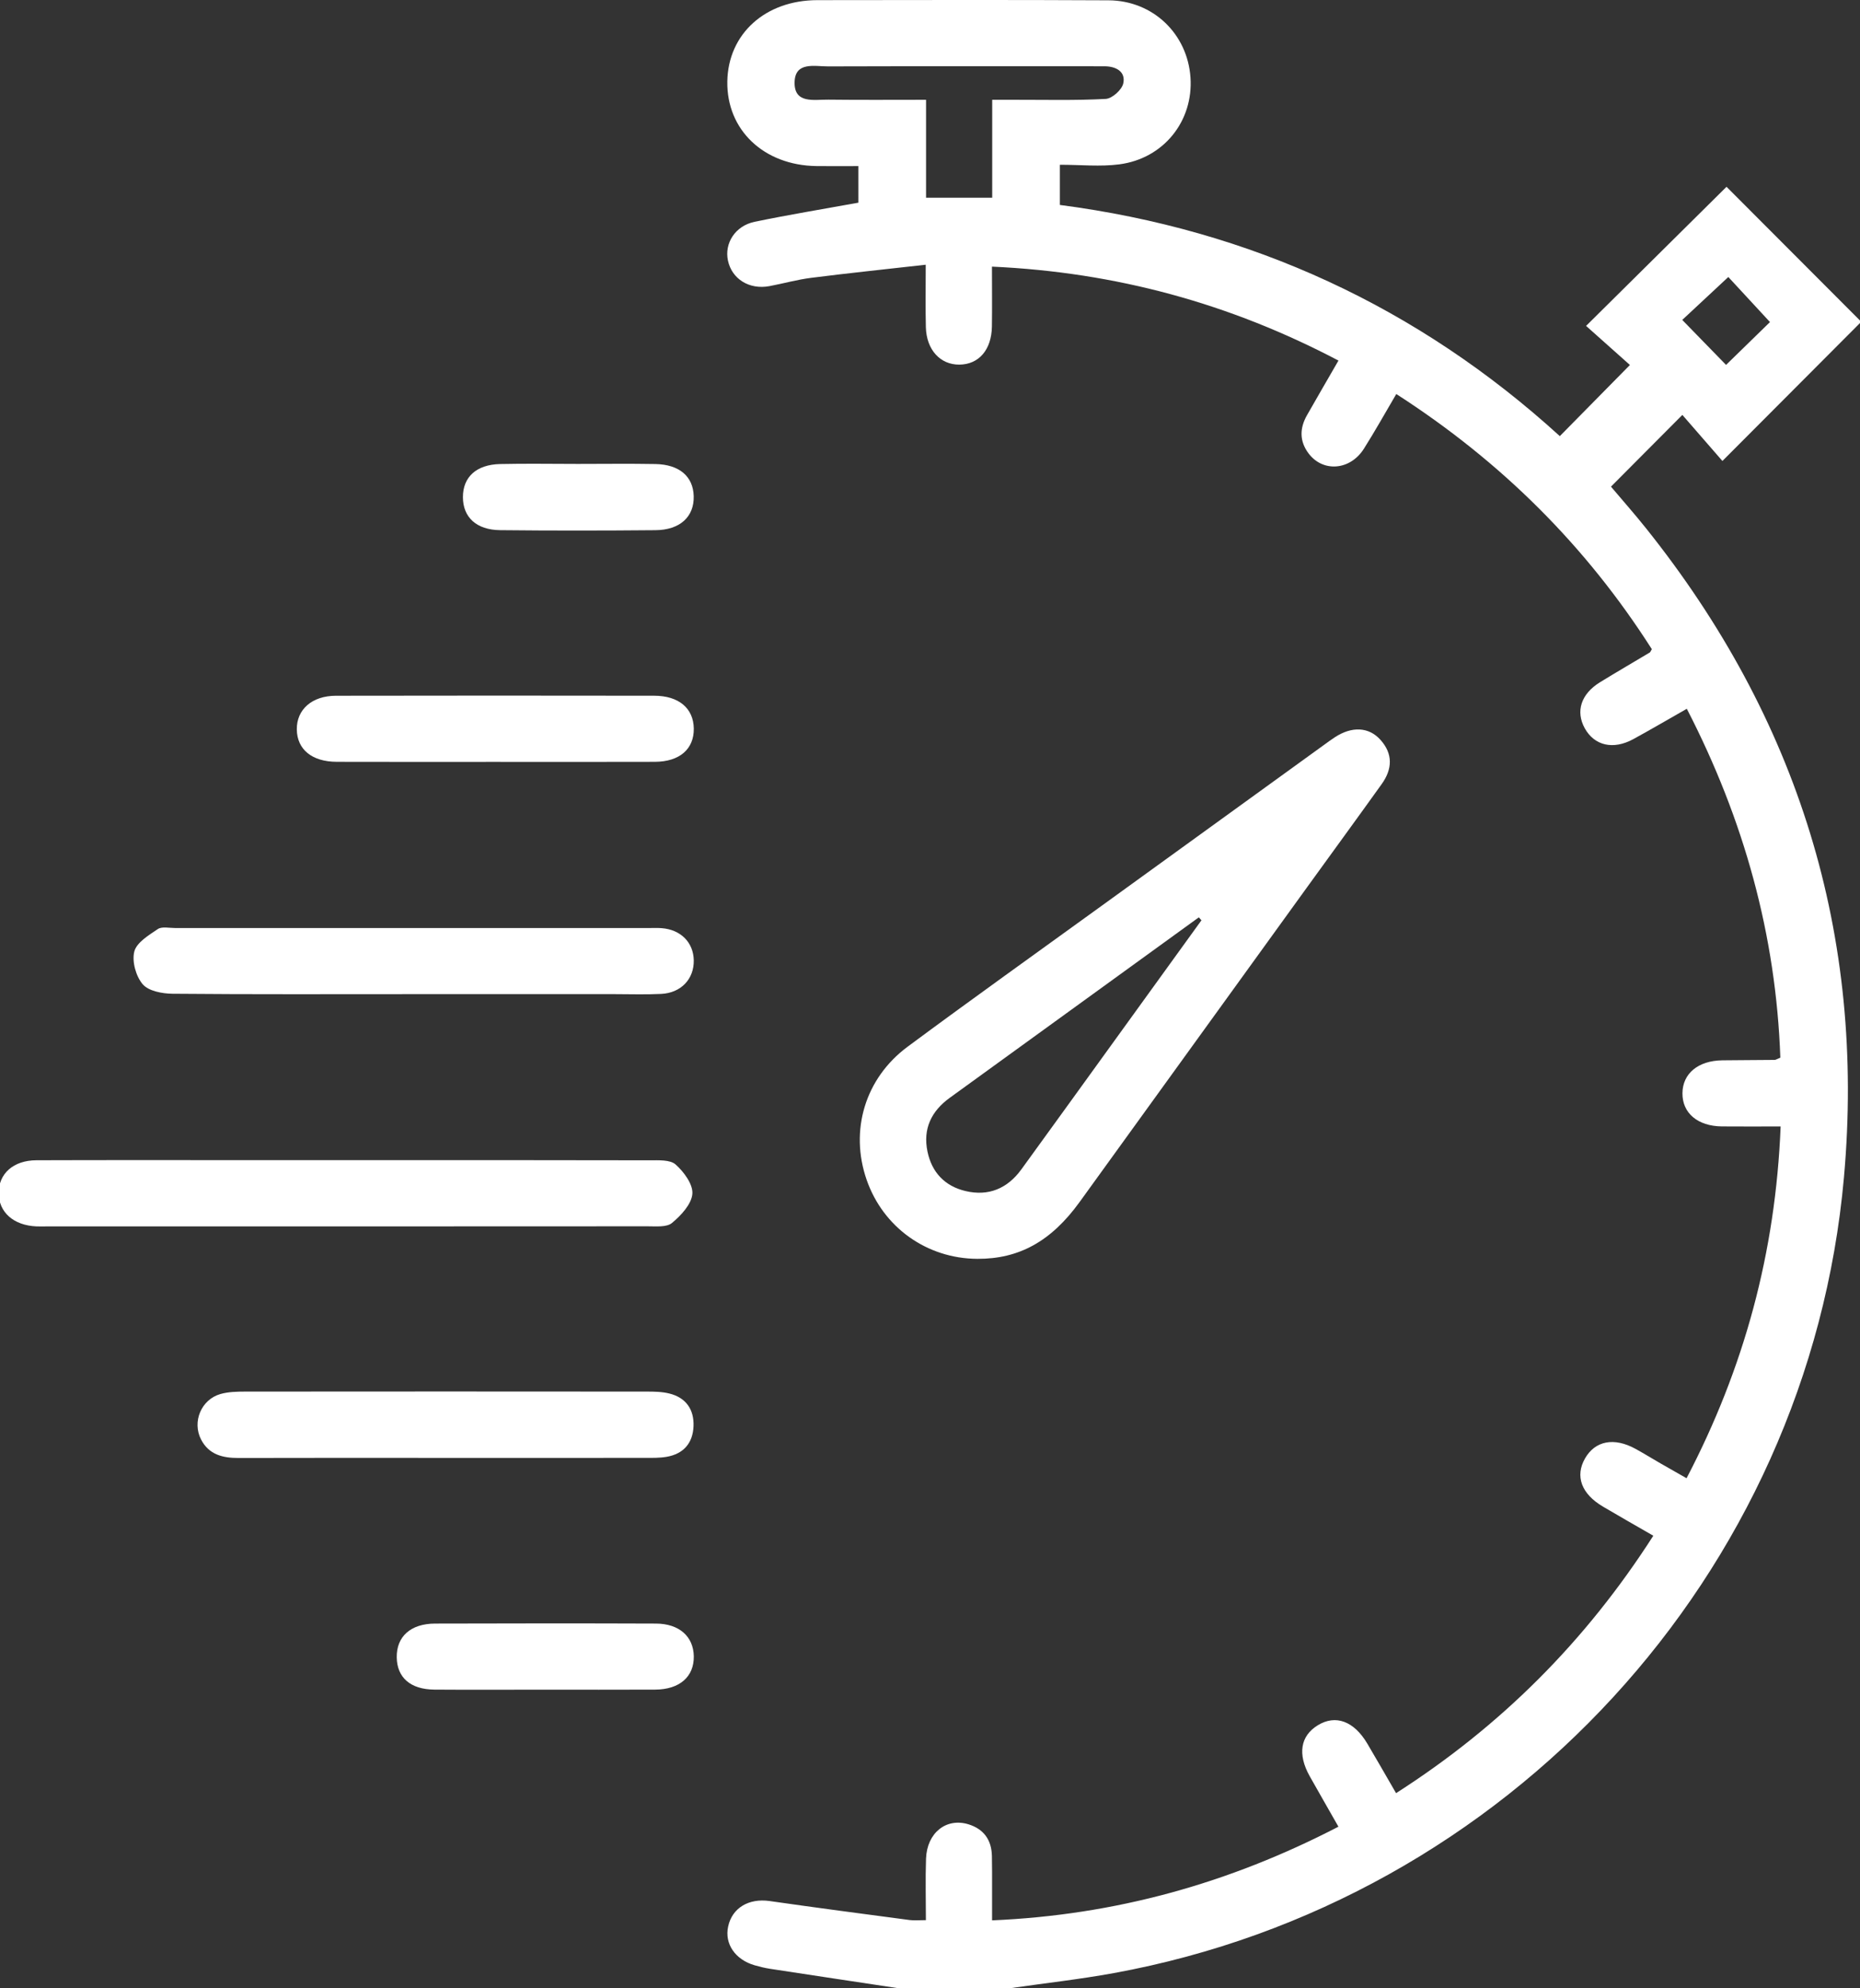
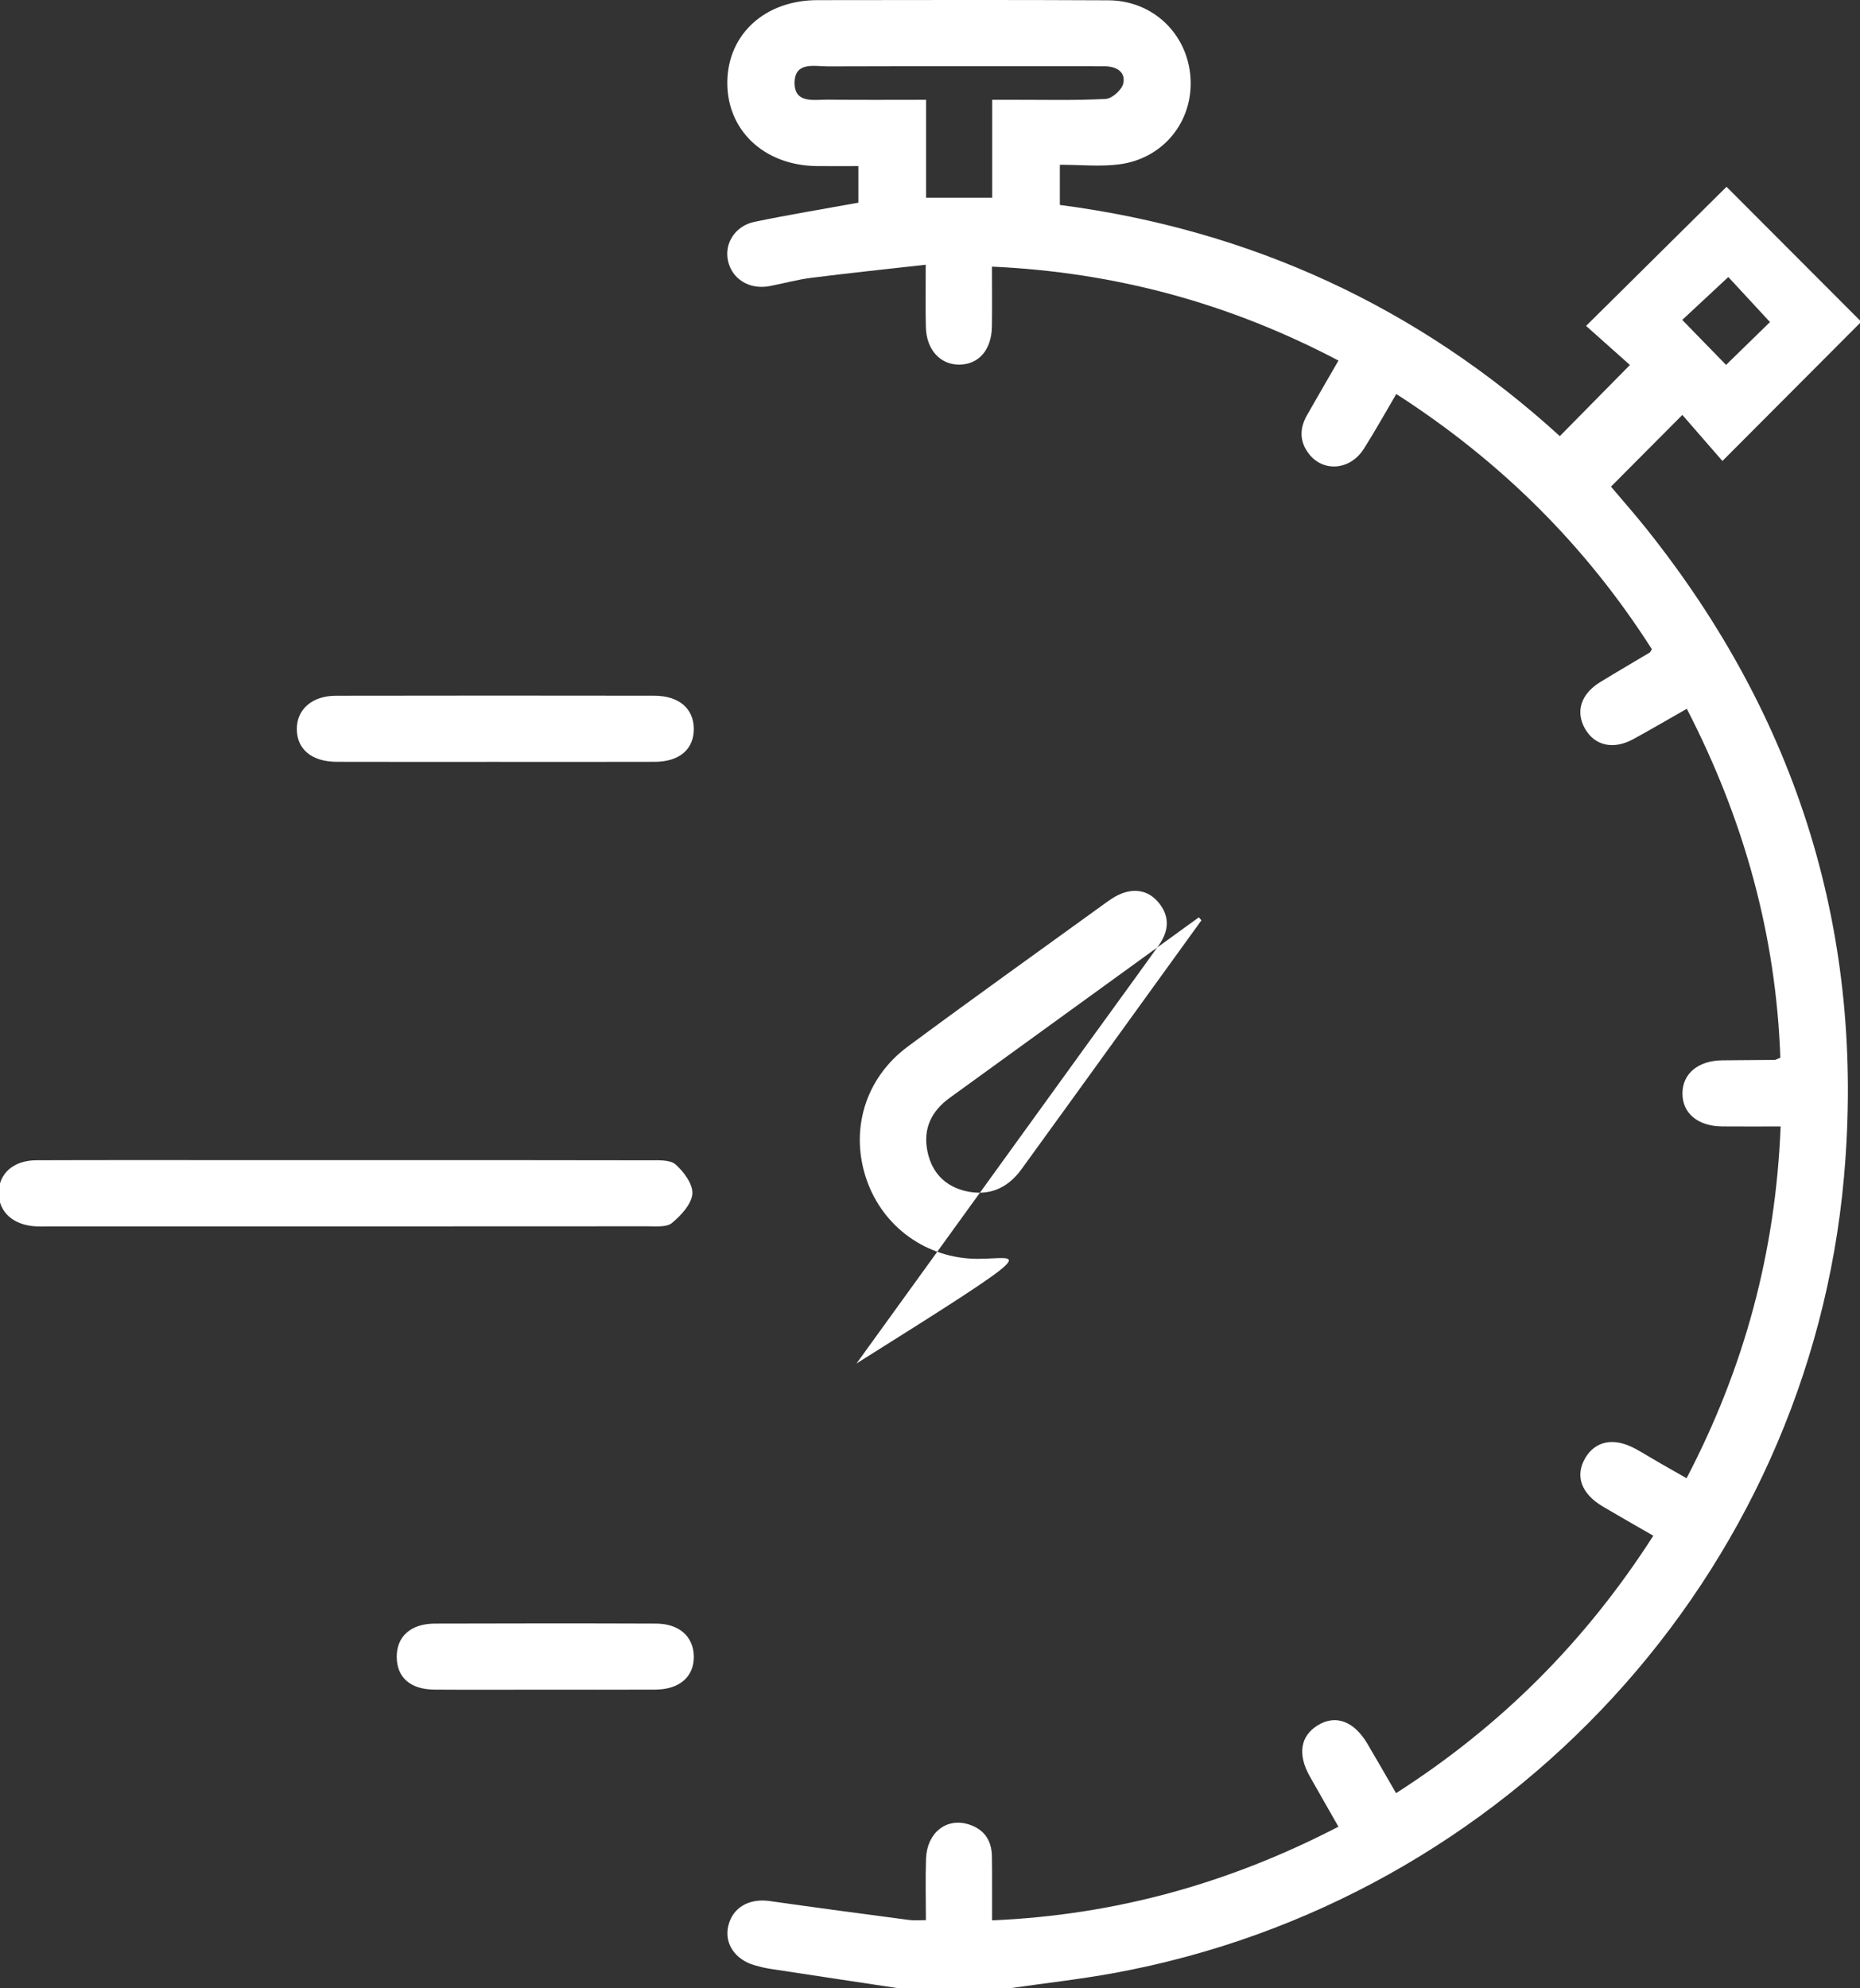
<svg xmlns="http://www.w3.org/2000/svg" version="1.1" id="Capa_1" x="0px" y="0px" width="67.422px" height="72.041px" viewBox="0 0 67.422 72.041" enable-background="new 0 0 67.422 72.041" xml:space="preserve">
  <rect x="0" y="0" width="67.422" height="72.041" fill="#333333" stroke="none" />
  <path fill="#FFFFFF" d="M32.551,72.04c-1.548-0.234-3.097-0.465-4.645-0.703c-0.184-0.029-0.367-0.074-0.547-0.125  c-0.709-0.203-1.102-0.779-0.965-1.406c0.146-0.678,0.747-1.029,1.499-0.924c1.691,0.242,3.385,0.465,5.078,0.689  c0.159,0.021,0.323,0.004,0.591,0.004c0-0.744-0.021-1.488,0.005-2.228c0.034-0.936,0.731-1.49,1.534-1.246  c0.561,0.172,0.841,0.568,0.854,1.15c0.008,0.375,0.006,0.75,0.006,1.125c0.002,0.371,0,0.742,0,1.207  c4.457-0.191,8.576-1.333,12.555-3.394c-0.358-0.631-0.704-1.229-1.043-1.832c-0.444-0.795-0.336-1.456,0.293-1.842  c0.646-0.397,1.312-0.155,1.797,0.664c0.344,0.58,0.679,1.168,1.042,1.795c3.797-2.43,6.866-5.494,9.325-9.328  c-0.631-0.363-1.231-0.704-1.825-1.055c-0.783-0.461-1.019-1.104-0.65-1.747c0.367-0.64,1.052-0.772,1.828-0.347  c0.308,0.169,0.606,0.354,0.911,0.53c0.283,0.161,0.566,0.321,0.941,0.536c2.086-3.989,3.227-8.176,3.41-12.747  c-0.744,0-1.437,0.006-2.131-0.001c-0.877-0.01-1.434-0.484-1.428-1.203c0.006-0.714,0.57-1.181,1.445-1.192  c0.634-0.008,1.266-0.008,1.898-0.015c0.043-0.001,0.084-0.033,0.205-0.082c-0.156-4.439-1.316-8.622-3.39-12.641  c-0.687,0.39-1.308,0.755-1.938,1.099c-0.729,0.398-1.41,0.239-1.761-0.392c-0.338-0.613-0.138-1.242,0.55-1.667  c0.598-0.368,1.205-0.719,1.807-1.08c0.019-0.01,0.025-0.039,0.074-0.12c-2.375-3.723-5.441-6.787-9.263-9.245  c-0.401,0.681-0.771,1.346-1.177,1.987c-0.499,0.783-1.482,0.856-2.002,0.166c-0.333-0.443-0.327-0.911-0.059-1.383  c0.359-0.63,0.723-1.257,1.142-1.982c-3.929-2.066-8.062-3.2-12.56-3.404c0,0.778,0.008,1.476-0.002,2.173  c-0.015,0.843-0.474,1.371-1.178,1.378c-0.693,0.006-1.195-0.536-1.216-1.356c-0.018-0.698-0.005-1.397-0.005-2.264  c-1.433,0.162-2.794,0.303-4.151,0.475c-0.509,0.064-1.008,0.206-1.515,0.301c-0.729,0.136-1.359-0.256-1.503-0.925  c-0.135-0.627,0.261-1.259,0.966-1.406c1.233-0.256,2.478-0.46,3.761-0.693V6.018c-0.508,0-1.015,0.006-1.521-0.001  c-1.907-0.025-3.257-1.31-3.229-3.066c0.029-1.723,1.375-2.944,3.265-2.946c3.517-0.003,7.035-0.013,10.552,0.006  c1.613,0.009,2.863,1.215,2.972,2.796c0.108,1.577-0.97,2.938-2.58,3.148c-0.688,0.09-1.399,0.015-2.155,0.015v1.456  c6.92,0.901,12.988,3.7,18.123,8.377c0.859-0.873,1.678-1.702,2.541-2.578c-0.49-0.436-1.059-0.944-1.589-1.416  c1.804-1.786,3.478-3.444,5.091-5.041c1.578,1.581,3.256,3.261,4.883,4.891c-1.584,1.586-3.25,3.258-5.032,5.044  c-0.472-0.543-0.976-1.122-1.452-1.669c-0.896,0.901-1.721,1.728-2.588,2.599c0.404,0.479,0.852,0.984,1.271,1.509  c5.51,6.889,7.959,14.739,7.174,23.521c-1.285,14.384-12.197,26.226-26.469,28.831c-1.238,0.225-2.494,0.365-3.742,0.545H32.551z   M35.967,3.616h0.816c1.1-0.002,2.202,0.028,3.299-0.032c0.232-0.013,0.586-0.331,0.635-0.563c0.09-0.414-0.244-0.61-0.654-0.619  C39.898,2.4,39.734,2.401,39.57,2.401c-3.184,0-6.368-0.005-9.552,0.005c-0.485,0.002-1.194-0.183-1.215,0.566  c-0.022,0.803,0.71,0.632,1.221,0.639c1.16,0.014,2.32,0.005,3.544,0.005v3.549h2.398V3.616z M62.567,13.222  c0.562-0.547,1.108-1.08,1.592-1.552c-0.53-0.573-1.049-1.134-1.51-1.633c-0.572,0.533-1.131,1.053-1.67,1.555  C61.522,12.15,62.055,12.696,62.567,13.222" />
-   <path fill="#FFFFFF" d="M35.427,45.613c-1.832-0.009-3.416-1.141-4.014-2.867c-0.616-1.779-0.063-3.672,1.49-4.822  c2.333-1.729,4.699-3.415,7.052-5.119c2.695-1.95,5.39-3.899,8.085-5.848c0.114-0.083,0.228-0.165,0.345-0.242  c0.613-0.403,1.23-0.38,1.652,0.09c0.463,0.512,0.434,1.065,0.049,1.603c-0.9,1.257-1.813,2.505-2.719,3.758  c-2.746,3.797-5.488,7.595-8.235,11.391C38.102,44.979,36.938,45.62,35.427,45.613 M43.55,33.347  c-0.032-0.036-0.063-0.072-0.094-0.108c-3.011,2.18-6.019,4.36-9.03,6.54c-0.668,0.484-0.976,1.123-0.807,1.944  c0.156,0.757,0.63,1.256,1.377,1.433c0.835,0.198,1.519-0.088,2.025-0.782c0.551-0.756,1.098-1.514,1.646-2.272  C40.295,37.85,41.922,35.598,43.55,33.347" />
+   <path fill="#FFFFFF" d="M35.427,45.613c-1.832-0.009-3.416-1.141-4.014-2.867c-0.616-1.779-0.063-3.672,1.49-4.822  c2.333-1.729,4.699-3.415,7.052-5.119c0.114-0.083,0.228-0.165,0.345-0.242  c0.613-0.403,1.23-0.38,1.652,0.09c0.463,0.512,0.434,1.065,0.049,1.603c-0.9,1.257-1.813,2.505-2.719,3.758  c-2.746,3.797-5.488,7.595-8.235,11.391C38.102,44.979,36.938,45.62,35.427,45.613 M43.55,33.347  c-0.032-0.036-0.063-0.072-0.094-0.108c-3.011,2.18-6.019,4.36-9.03,6.54c-0.668,0.484-0.976,1.123-0.807,1.944  c0.156,0.757,0.63,1.256,1.377,1.433c0.835,0.198,1.519-0.088,2.025-0.782c0.551-0.756,1.098-1.514,1.646-2.272  C40.295,37.85,41.922,35.598,43.55,33.347" />
  <path fill="#FFFFFF" d="M12.576,42.037c3.658,0,7.316-0.003,10.974,0.006c0.321,0,0.739-0.027,0.941,0.152  c0.299,0.266,0.635,0.72,0.606,1.065c-0.032,0.376-0.411,0.781-0.738,1.053c-0.195,0.162-0.582,0.12-0.883,0.121  c-7.268,0.005-14.537,0.004-21.806,0.004c-0.117,0-0.235,0.004-0.352-0.001c-0.827-0.036-1.365-0.513-1.365-1.211  c-0.001-0.701,0.531-1.182,1.368-1.185c2.579-0.009,5.158-0.004,7.738-0.004H12.576z" />
-   <path fill="#FFFFFF" d="M14.968,36.022c-2.905,0-5.811,0.012-8.715-0.014c-0.372-0.004-0.868-0.097-1.079-0.343  c-0.247-0.288-0.397-0.828-0.306-1.186c0.083-0.327,0.522-0.591,0.851-0.814c0.148-0.1,0.411-0.039,0.621-0.039  c5.74-0.001,11.481,0,17.221,0c0.14,0,0.282-0.006,0.422,0.005c0.692,0.053,1.152,0.514,1.165,1.164  c0.013,0.677-0.46,1.184-1.183,1.219c-0.561,0.028-1.124,0.008-1.687,0.008C19.842,36.022,17.405,36.022,14.968,36.022" />
-   <path fill="#FFFFFF" d="M16.092,52.826c-2.481,0-4.962-0.005-7.443,0.003c-0.577,0.002-1.078-0.12-1.362-0.672  c-0.328-0.641,0.007-1.445,0.702-1.645c0.286-0.082,0.601-0.088,0.902-0.089c4.846-0.005,9.691-0.004,14.536,0  c0.279,0,0.567,0.003,0.835,0.07c0.602,0.149,0.901,0.577,0.877,1.187c-0.025,0.611-0.363,1.001-0.975,1.107  c-0.251,0.043-0.512,0.038-0.769,0.038C20.96,52.828,18.526,52.826,16.092,52.826" />
  <path fill="#FFFFFF" d="M17.904,27.606c-1.898,0-3.797,0.004-5.696-0.002c-0.902-0.003-1.44-0.449-1.449-1.173  c-0.009-0.721,0.548-1.22,1.419-1.221c3.845-0.007,7.689-0.007,11.533-0.001c0.898,0.001,1.428,0.457,1.438,1.191  c0.009,0.741-0.514,1.2-1.409,1.204C21.795,27.611,19.85,27.606,17.904,27.606" />
  <path fill="#FFFFFF" d="M19.677,61.224c-1.311,0-2.622,0.008-3.932-0.002c-0.866-0.007-1.353-0.436-1.364-1.168  c-0.011-0.753,0.502-1.223,1.393-1.225c2.668-0.008,5.336-0.01,8.005,0c0.842,0.004,1.357,0.469,1.37,1.183  c0.012,0.741-0.512,1.205-1.399,1.21C22.392,61.229,21.035,61.224,19.677,61.224" />
-   <path fill="#FFFFFF" d="M20.945,16.81c0.937,0,1.876-0.013,2.813,0.004c0.869,0.016,1.369,0.451,1.388,1.164  c0.02,0.743-0.495,1.227-1.388,1.233c-1.876,0.017-3.751,0.019-5.627-0.001c-0.864-0.008-1.351-0.47-1.351-1.198  c0-0.727,0.487-1.179,1.351-1.198C19.069,16.793,20.007,16.81,20.945,16.81" />
</svg>